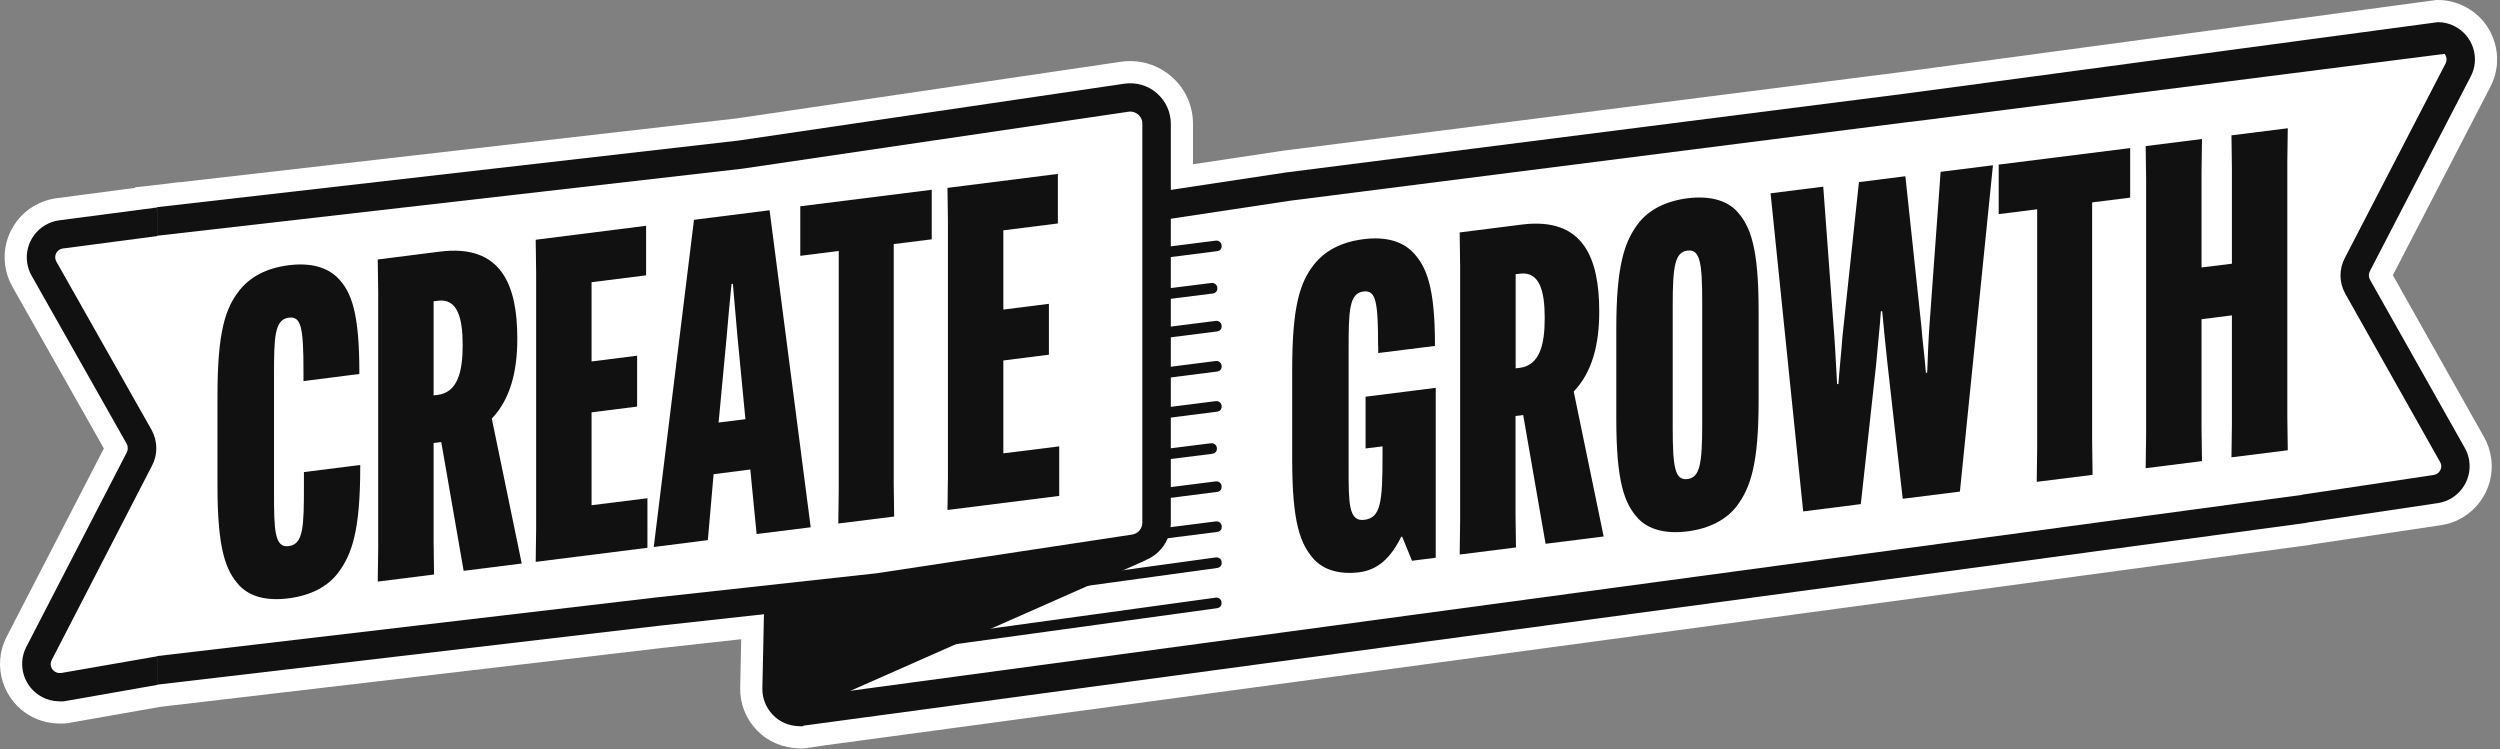
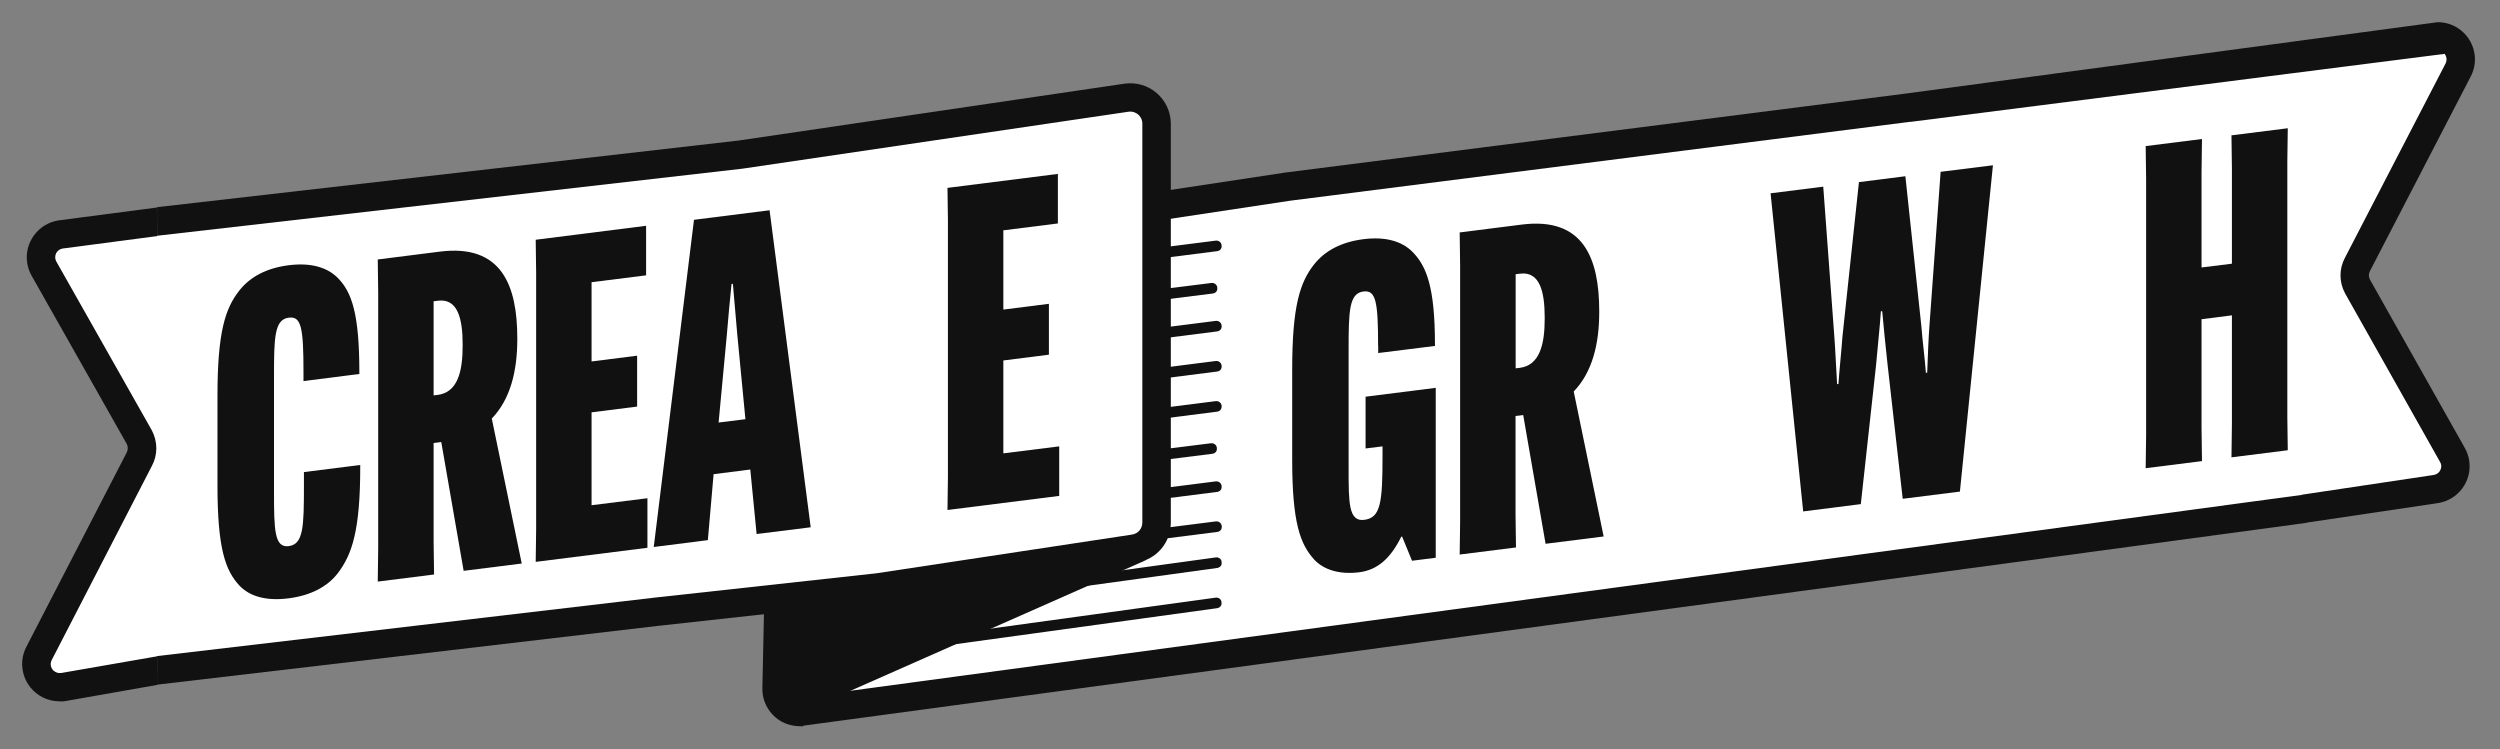
<svg xmlns="http://www.w3.org/2000/svg" width="624" height="187" viewBox="0 0 624 187" fill="none">
  <rect x="0" y="0" width="624" height="187" fill="#808080" stroke="none" />
  <g clip-path="url(#clip0_191_357)">
-     <path d="M199.583 186.802C195.405 186.719 191.643 185.114 188.904 182.264C186.165 179.415 184.671 175.652 184.754 171.696L185.003 159.55L164.724 161.791L40.005 176.427L16.931 180.494C16.295 180.577 15.714 180.604 15.188 180.604C14.856 180.604 14.552 180.604 14.275 180.577C12.09 180.494 9.932 179.913 7.995 178.917C0.719 175.099 -2.103 166.135 1.687 158.887L25.923 111.937L3.07 71.517C2.157 69.885 1.577 68.142 1.3 66.316C0.747 62.387 1.742 58.486 4.122 55.305C6.501 52.123 9.987 50.076 13.916 49.495L33.697 46.894V46.756L41.748 45.843L44.68 45.455V45.511L183.703 29.575L279.815 15.41C280.589 15.299 281.336 15.244 282.111 15.244C285.874 15.244 289.498 16.6 292.347 19.062C295.806 22.022 297.77 26.338 297.77 30.903V41.001L320.18 37.626L475.248 17.9L608.129 0H608.516C610.867 0 613.219 0.581 615.322 1.688C618.835 3.514 621.436 6.612 622.598 10.402C623.788 14.193 623.428 18.204 621.574 21.718L597.256 68.695L620.025 109.115C620.91 110.692 621.519 112.407 621.768 114.206C622.985 122.284 617.397 129.865 609.291 131.082L577.198 135.868C576.921 135.951 576.617 136.007 576.34 136.034L205.974 186.027L200.441 186.829H199.555L199.583 186.802Z" fill="white" />
-   </g>
+     </g>
  <g clip-path="url(#clip1_191_357)">
    <path d="M199.502 177.726L574.986 127.042C575.125 127.042 575.263 126.959 575.374 126.931L607.964 122.062C611.118 121.591 613.276 118.659 612.806 115.532C612.695 114.841 612.474 114.177 612.114 113.541L588.405 71.46C587.492 69.745 587.492 67.698 588.405 65.983L613.525 17.484C614.992 14.662 613.913 11.204 611.091 9.737C610.288 9.322 609.375 9.101 608.462 9.073H608.296L607.411 9.101L476.301 26.863L611.118 9.71L321.537 46.533L200.968 64.765C198.174 65.153 196.099 67.532 196.044 70.326L194.937 122.145L193.886 171.833C193.83 175.015 196.348 177.615 199.53 177.698C199.557 177.698 199.613 177.698 199.64 177.698H200.526" fill="white" />
    <path d="M200.47 181.268H199.584C196.928 181.213 194.604 180.217 192.889 178.418C191.174 176.62 190.233 174.268 190.288 171.806L192.446 70.299C192.557 65.734 195.905 61.944 200.414 61.28L320.956 43.048L475.913 23.322L608.49 5.533C609.983 5.533 611.45 5.892 612.75 6.584C614.963 7.746 616.568 9.683 617.315 12.034C618.062 14.414 617.841 16.931 616.679 19.117L591.558 67.615C591.171 68.335 591.171 69.109 591.53 69.773L615.212 111.798C615.766 112.794 616.153 113.873 616.319 115.008C617.066 120.07 613.58 124.801 608.49 125.576L576.12 130.39C575.899 130.445 575.705 130.501 575.512 130.528L200.497 181.13V181.24L200.47 181.268ZM476.743 30.405L321.979 50.103L201.493 68.307C200.387 68.473 199.612 69.359 199.584 70.437L197.426 171.944C197.426 172.525 197.62 173.079 198.035 173.494C198.395 173.881 198.865 174.102 199.363 174.158L574.516 123.529L574.599 123.473L607.466 118.549C608.656 118.355 609.486 117.249 609.319 116.059C609.264 115.782 609.181 115.533 609.043 115.312L585.333 73.232C583.811 70.41 583.811 67.118 585.305 64.323L610.398 15.88C610.675 15.354 610.73 14.745 610.564 14.192C610.481 13.915 610.343 13.667 610.177 13.445L476.771 30.432L476.743 30.405Z" fill="#111111" />
    <path d="M200.275 73.177L303.442 60.063C304.162 59.98 304.798 60.45 304.909 61.142V61.308C305.019 62 304.521 62.608 303.802 62.691L200.635 75.805C199.916 75.888 199.279 75.418 199.169 74.726V74.56C199.058 73.869 199.556 73.26 200.275 73.177Z" fill="#111111" />
    <path d="M199.335 83.523L302.364 70.631C303.083 70.548 303.719 71.018 303.83 71.71V71.876C303.941 72.568 303.443 73.176 302.723 73.259L199.695 86.152C198.975 86.235 198.339 85.764 198.228 85.073V84.907C198.118 84.215 198.616 83.606 199.335 83.523Z" fill="#111111" />
    <path d="M200.275 93.208L303.442 80.094C304.162 80.011 304.798 80.481 304.909 81.173V81.339C305.019 82.031 304.521 82.639 303.802 82.722L200.635 95.836C199.916 95.919 199.279 95.449 199.169 94.757V94.591C199.058 93.899 199.556 93.291 200.275 93.208Z" fill="#111111" />
    <path d="M200.275 103.222L303.442 90.108C304.162 90.025 304.798 90.495 304.909 91.187V91.353C305.019 92.045 304.521 92.653 303.802 92.736L200.635 105.85C199.916 105.933 199.279 105.463 199.169 104.771V104.605C199.058 103.914 199.556 103.305 200.275 103.222Z" fill="#111111" />
-     <path d="M200.275 113.237L303.442 100.124C304.162 100.041 304.798 100.511 304.909 101.203V101.369C305.019 102.06 304.521 102.669 303.802 102.752L200.635 115.866C199.916 115.949 199.279 115.478 199.169 114.787V114.621C199.058 113.929 199.556 113.32 200.275 113.237Z" fill="#111111" />
+     <path d="M200.275 113.237L303.442 100.124C304.162 100.041 304.798 100.511 304.909 101.203C305.019 102.06 304.521 102.669 303.802 102.752L200.635 115.866C199.916 115.949 199.279 115.478 199.169 114.787V114.621C199.058 113.929 199.556 113.32 200.275 113.237Z" fill="#111111" />
    <path d="M199.225 123.529L302.253 110.636C302.973 110.553 303.609 111.024 303.72 111.715V111.881C303.83 112.573 303.332 113.182 302.613 113.265L199.584 126.157C198.865 126.24 198.229 125.77 198.118 125.078V124.912C198.007 124.22 198.505 123.612 199.225 123.529Z" fill="#111111" />
    <path d="M200.275 133.268L303.442 120.155C304.162 120.072 304.798 120.542 304.909 121.233V121.399C305.019 122.091 304.521 122.7 303.802 122.783L200.635 135.897C199.916 135.98 199.279 135.509 199.169 134.818V134.652C199.058 133.96 199.556 133.351 200.275 133.268Z" fill="#111111" />
    <path d="M200.303 143.256L303.47 130.142C304.189 130.059 304.825 130.529 304.936 131.221V131.387C305.047 132.078 304.549 132.687 303.829 132.77L200.662 145.884C199.943 145.967 199.307 145.497 199.196 144.805V144.639C199.085 143.947 199.583 143.339 200.303 143.256Z" fill="#111111" />
    <path d="M200.277 153.326L303.444 139.133C304.163 139.023 304.827 139.493 304.91 140.185V140.351C305.048 141.042 304.551 141.651 303.831 141.762L200.664 155.954C199.945 156.065 199.281 155.595 199.198 154.903V154.737C199.06 154.045 199.558 153.437 200.277 153.326Z" fill="#111111" />
    <path d="M200.248 163.368L303.415 149.175C304.134 149.065 304.798 149.535 304.881 150.227V150.393C305.019 151.084 304.521 151.693 303.802 151.804L200.635 165.996C199.916 166.107 199.252 165.637 199.169 164.945V164.779C199.03 164.087 199.528 163.479 200.248 163.368Z" fill="#111111" />
    <path d="M286.068 139.796L197.399 178.999L195.13 150.309L286.068 139.796Z" fill="#111111" />
    <path d="M281.171 24.401L274.421 25.397C274.421 25.397 274.227 25.397 274.117 25.397L184.755 38.594L9.075 60.063L9.241 68.473C9.822 68.75 10.376 69.137 10.818 69.746C12.81 72.347 13.806 75.473 14.608 78.627C18.62 82.5 20.861 87.895 24.651 92.017C28.22 95.918 32.702 100.068 33.809 105.463C34.5 108.755 33.56 111.467 32.149 114.399C30.738 117.304 29.604 120.347 28.248 123.28C26.837 126.323 25.453 129.394 23.849 132.355C22.3 135.232 20.778 138.054 20.114 141.291C19.644 143.587 17.79 144.389 16.019 144.085C14.913 147.986 13.723 152.412 10.901 155.068L11.206 170.921L163.784 152.717L219.227 146.63L283.136 136.947C286.345 136.449 288.724 133.71 288.724 130.446V30.903C288.724 26.891 285.155 23.82 281.199 24.401H281.171Z" fill="white" />
    <path d="M288.724 23.239C286.483 21.303 283.55 20.473 280.645 20.888L184.34 35.08L39.203 51.708V58.846L185.253 42.108L281.669 27.887C282.859 27.721 283.689 28.247 284.076 28.579C284.463 28.911 285.127 29.658 285.127 30.847V130.445C285.127 131.939 284.048 133.212 282.554 133.433L218.784 143.089L163.313 149.175L39.203 163.755V170.893L164.116 156.23L219.725 150.116L283.633 140.433C288.613 139.686 292.237 135.481 292.237 130.445V30.903C292.237 27.97 290.965 25.176 288.724 23.239Z" fill="#111111" />
    <path d="M39.231 163.812L15.217 167.989H14.829C14.47 167.989 14.138 167.879 13.833 167.713C12.754 167.159 12.339 165.804 12.92 164.725L37.903 116.309C39.397 113.542 39.397 110.222 37.875 107.373L14.082 65.32C13.944 65.071 13.861 64.822 13.806 64.546C13.723 63.965 13.861 63.356 14.221 62.886C14.58 62.415 15.106 62.111 15.659 62.028L39.231 58.929C39.231 56.55 39.203 54.171 39.175 51.791L14.691 55.001C12.229 55.36 10.043 56.661 8.549 58.653C7.055 60.645 6.419 63.107 6.779 65.569C6.945 66.704 7.304 67.782 7.885 68.806L31.623 110.776C31.982 111.44 31.982 112.242 31.623 112.961L6.585 161.432C4.206 165.97 5.976 171.613 10.541 173.993C11.786 174.657 13.197 175.016 14.608 175.044C14.802 175.044 14.995 175.072 15.217 175.072C15.549 175.072 15.881 175.072 16.296 174.989L39.258 170.949" fill="#111111" />
    <path d="M59.759 146.16C56.301 142.425 54.281 137.058 54.281 121.205V98.823C54.281 82.971 56.19 76.995 59.759 72.485C62.443 69.11 66.454 66.924 72.043 66.205C77.521 65.513 81.643 66.675 84.327 69.386C87.785 72.9 89.694 78.267 89.694 92.903V93.345L75.75 95.116V92.875C75.75 81.753 75.197 78.876 72.071 79.291C68.502 79.734 68.391 84.243 68.391 93.816V122.727C68.391 132.299 68.502 136.781 72.071 136.311C75.75 135.84 75.861 131.442 75.861 121.205V117.83L89.915 116.059V116.502C89.915 132.355 87.896 138.358 84.327 143.061C81.754 146.409 77.632 148.622 72.043 149.342C66.454 150.061 62.332 148.871 59.759 146.16Z" fill="#111111" />
    <path d="M122.755 104.495L130.224 140.654L115.727 142.48L110.139 110.332L108.23 110.581V135.204L108.341 143.393L94.286 145.164L94.397 136.947V72.955L94.286 64.766L109.807 62.802C125.217 60.865 129.118 71.267 129.118 84.437V84.658C129.118 92.543 127.43 99.598 122.755 104.467V104.495ZM108.23 98.685L109.226 98.574C114.233 97.938 115.478 92.736 115.478 86.318V85.986C115.478 79.567 114.261 74.449 109.336 75.058L108.23 75.196V98.712V98.685Z" fill="#111111" />
    <path d="M147.655 102.946V126.102L161.598 124.359V136.726L133.711 140.24L133.822 132.023V68.031L133.711 59.842L161.266 56.356V68.723L147.655 70.438V90.219L159.025 88.781V101.479L147.655 102.918V102.946Z" fill="#111111" />
    <path d="M176.677 134.816L163.176 136.531L173.219 54.861L192.087 52.481L202.351 131.607L188.85 133.294L187.273 117.192L178.115 118.354L176.677 134.843V134.816ZM179.36 105.462L186.056 104.632L184.036 83.633L182.929 70.852H182.597C182.265 73.867 181.712 80.009 181.38 83.993L179.36 105.49V105.462Z" fill="#111111" />
-     <path d="M223.073 60.921V120.735L223.183 128.924L209.239 130.667L209.35 122.451V62.636L199.75 63.854V51.487L232.562 47.365V59.731L223.073 60.921Z" fill="#111111" />
    <path d="M250.435 89.998V113.154L264.379 111.411V123.778L236.491 127.291L236.602 119.075V55.083L236.491 46.894L264.047 43.408V55.775L250.435 57.49V77.271L261.806 75.832V88.531L250.435 89.97V89.998Z" fill="#111111" />
    <path d="M343.972 86.345C343.972 75.224 343.419 72.346 340.293 72.761C336.724 73.204 336.613 77.713 336.613 87.286V116.972C336.613 125.521 336.613 130.252 340.514 129.754C344.636 129.228 345.079 125.465 345.079 113.652V111.411L340.846 111.937V99.016L358.359 96.803V139.215L352.438 139.962L349.976 133.959H349.755C347.071 139.381 343.834 142.259 339.269 142.84C334.372 143.448 330.444 142.259 328.009 139.658C324.551 135.812 322.531 130.556 322.531 114.703V92.321C322.531 76.469 324.44 70.493 328.009 65.983C330.693 62.608 334.704 60.422 340.293 59.703C345.771 59.011 349.893 60.173 352.577 62.885C356.035 66.398 358.165 71.627 358.165 86.013V86.345L344 88.116V86.318L343.972 86.345Z" fill="#111111" />
    <path d="M392.804 97.744L400.274 133.904L385.777 135.73L380.189 103.582L378.28 103.831V128.453L378.39 136.643L364.336 138.413L364.447 130.196V66.205L364.336 58.016L379.857 56.051C395.267 54.114 399.168 64.517 399.168 77.686V77.907C399.168 85.792 397.48 92.847 392.804 97.716V97.744ZM378.307 91.934L379.303 91.823C384.311 91.187 385.556 85.986 385.556 79.567V79.235C385.556 72.817 384.339 67.699 379.414 68.307L378.307 68.446V91.962V91.934Z" fill="#111111" />
-     <path d="M408.906 129.45C405.447 125.715 403.428 120.347 403.428 104.495V82.113C403.428 66.26 405.447 60.367 408.906 55.775C411.479 52.427 415.711 50.186 421.189 49.494C426.667 48.803 430.9 49.965 433.473 52.676C436.931 56.411 438.951 61.778 438.951 77.631V100.013C438.951 115.865 436.931 121.758 433.473 126.351C430.9 129.698 426.667 131.939 421.189 132.631C415.711 133.323 411.479 132.161 408.906 129.45ZM424.869 105.85V75.362C424.869 65.458 424.316 62.166 421.189 62.553C418.063 62.94 417.51 66.398 417.51 76.275V106.763C417.51 116.668 418.063 119.96 421.189 119.573C424.316 119.185 424.869 115.727 424.869 105.85Z" fill="#111111" />
    <path d="M441.912 48.25L455.081 46.59L457.875 84.354C458.097 87.149 458.318 92.516 458.539 95.863H458.871C459.093 92.433 459.646 87.398 459.867 84.105L463.99 45.456L475.582 43.989L479.593 81.615C479.815 84.852 480.479 89.722 480.7 93.069L481.032 93.014C481.143 89.638 481.364 84.188 481.585 81.366L484.38 42.883L497.438 41.251L489.194 122.7L474.918 124.498L471.128 90.911C470.685 87.038 470.132 81.256 469.8 77.687H469.468C469.246 81.366 468.582 87.287 468.25 91.271L464.46 125.826L450.074 127.652L441.94 48.278L441.912 48.25Z" fill="#111111" />
-     <path d="M522.198 50.518V110.332L522.309 118.521L508.365 120.264L508.476 112.047V52.233L498.876 53.45V41.084L531.688 36.961V49.328L522.198 50.518Z" fill="#111111" />
    <path d="M571.028 31.982L570.918 40.199V104.19L571.028 112.38L556.974 114.15L557.085 105.933V78.71L549.504 79.678V106.902L549.615 115.091L535.561 116.862L535.671 108.645V44.653L535.561 36.464L549.615 34.693L549.504 42.91V66.758L557.085 65.818V41.969L556.974 33.78L571.028 32.01V31.982Z" fill="#111111" />
  </g>
  <defs>
    <clipPath id="clip0_191_357">
      <rect width="623.29" height="186.802" fill="white" />
    </clipPath>
    <clipPath id="clip1_191_357">
      <rect width="612.224" height="175.735" fill="white" transform="translate(5.533 5.533)" />
    </clipPath>
  </defs>
</svg>